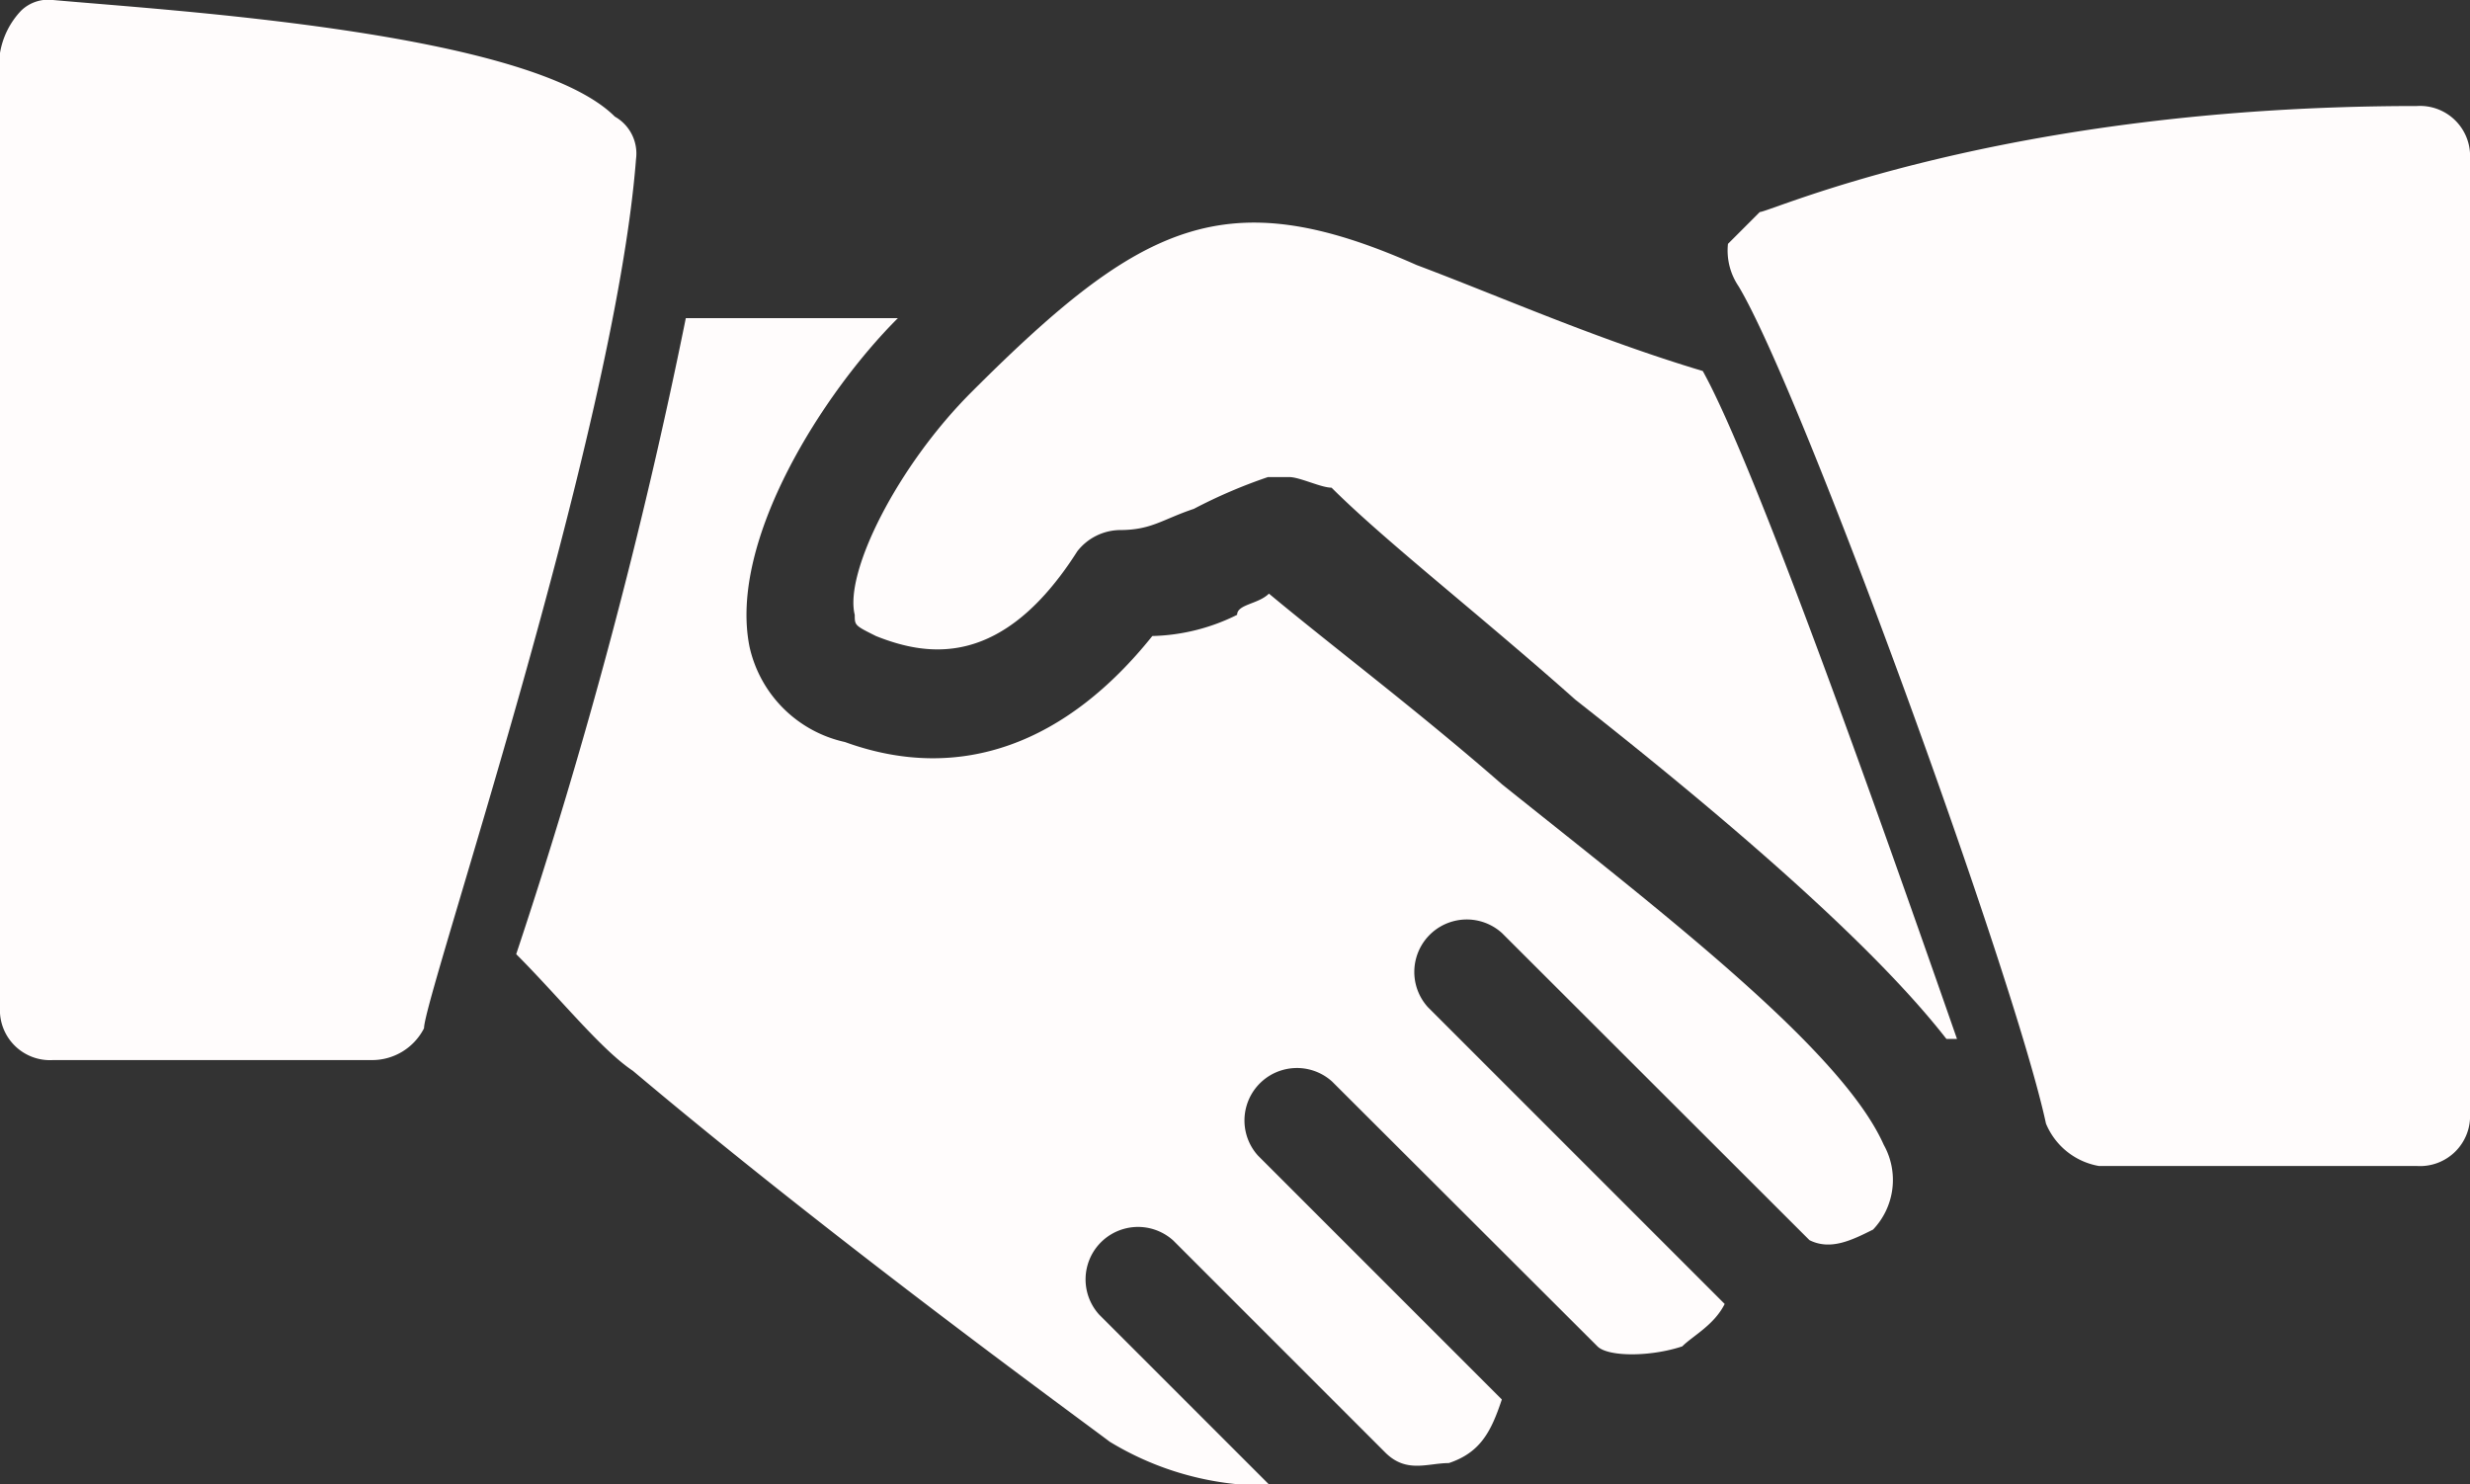
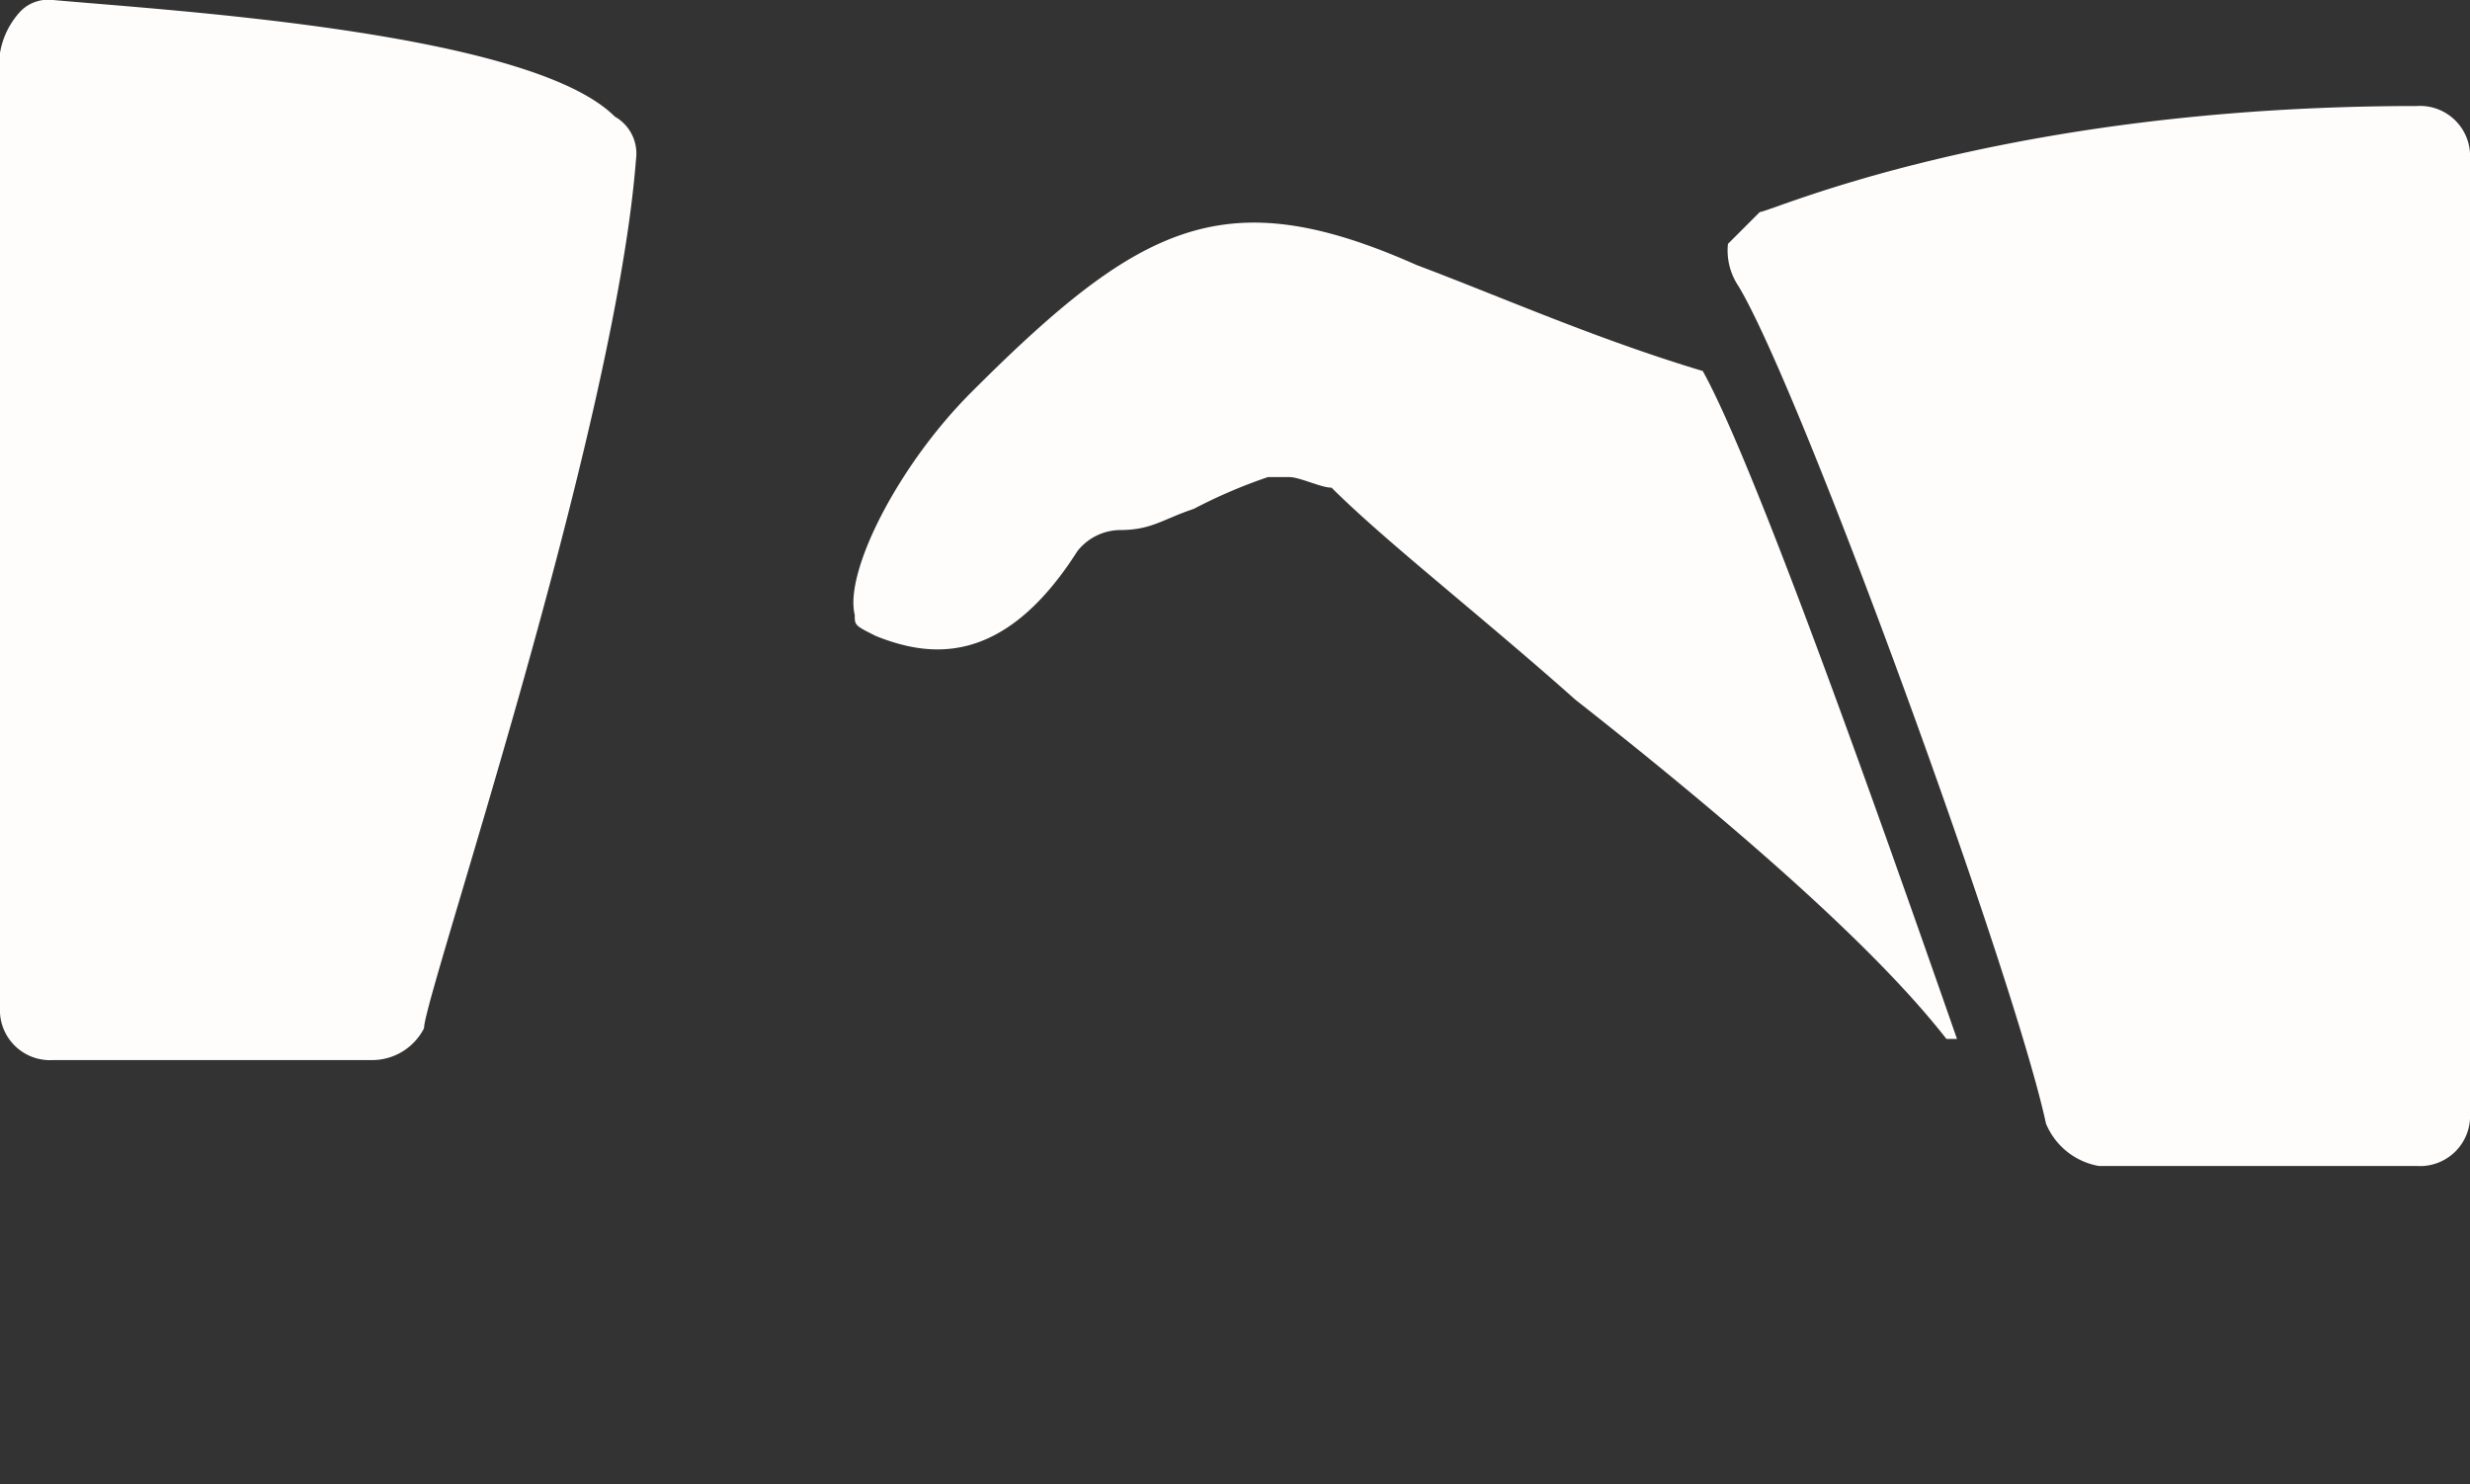
<svg xmlns="http://www.w3.org/2000/svg" id="hand-shake" width="100" height="60.084" viewBox="0 0 100 60.084">
  <rect x="0" y="0" width="100" height="60.084" fill="#333333" stroke="none" />
  <g id="Group_24" data-name="Group 24">
    <g id="Group_23" data-name="Group 23">
      <path id="Path_4" data-name="Path 4" d="M24.892,111.387c-3.433-3.433-18.025-4.292-22.746-4.721a1.577,1.577,0,0,0-1.288.429A3.255,3.255,0,0,0,0,108.812v38.625a2.027,2.027,0,0,0,2.146,2.146H15.021a2.36,2.36,0,0,0,2.146-1.288c0-1.287,7.725-24.033,8.583-35.192A1.714,1.714,0,0,0,24.892,111.387Z" transform="translate(0 -106.666)" fill="#fffcfc" />
    </g>
  </g>
  <g id="Group_26" data-name="Group 26" transform="translate(34.55 9.013)">
    <g id="Group_25" data-name="Group 25">
-       <path id="Path_5" data-name="Path 5" d="M215.449,157.475c-4.292-1.287-8.154-3-11.587-4.292-7.725-3.433-11.158-1.717-18.025,5.15-3,3-5.15,7.3-4.721,9.013,0,.429,0,.429.858.858,2.146.858,5.15,1.288,8.154-3.433a2.23,2.23,0,0,1,1.717-.858c1.288,0,1.717-.429,3-.858a20.927,20.927,0,0,1,3-1.287h.858c.429,0,1.288.429,1.717.429,2.146,2.146,6.009,5.15,9.871,8.584,6.008,4.721,12.017,9.871,15.021,13.733h.429C222.745,175.929,217.6,161.337,215.449,157.475Z" transform="translate(-181.061 -151.467)" fill="#fffcfc" />
+       <path id="Path_5" data-name="Path 5" d="M215.449,157.475c-4.292-1.287-8.154-3-11.587-4.292-7.725-3.433-11.158-1.717-18.025,5.15-3,3-5.15,7.3-4.721,9.013,0,.429,0,.429.858.858,2.146.858,5.15,1.288,8.154-3.433a2.23,2.23,0,0,1,1.717-.858c1.288,0,1.717-.429,3-.858a20.927,20.927,0,0,1,3-1.287h.858c.429,0,1.288.429,1.717.429,2.146,2.146,6.009,5.15,9.871,8.584,6.008,4.721,12.017,9.871,15.021,13.733h.429C222.745,175.929,217.6,161.337,215.449,157.475" transform="translate(-181.061 -151.467)" fill="#fffcfc" />
    </g>
  </g>
  <g id="Group_28" data-name="Group 28" transform="translate(69.958 4.292)">
    <g id="Group_27" data-name="Group 27">
      <path id="Path_6" data-name="Path 6" d="M390.562,128c-16.738,0-26.179,4.292-26.608,4.292l-1.288,1.288a2.58,2.58,0,0,0,.429,1.717c2.575,4.292,11.158,27.9,12.446,33.9a2.851,2.851,0,0,0,2.146,1.717h12.875a2.027,2.027,0,0,0,2.146-2.146V130.145A2.027,2.027,0,0,0,390.562,128Z" transform="translate(-362.666 -128)" fill="#fffcfc" />
    </g>
  </g>
  <g id="Group_30" data-name="Group 30" transform="translate(20.9 12.875)">
    <g id="Group_29" data-name="Group 29">
-       <path id="Path_7" data-name="Path 7" d="M166.3,204.142c-1.717-3.862-9.012-9.442-15.45-14.592-3.433-3-6.867-5.579-9.442-7.725-.429.429-1.288.429-1.288.858a8.086,8.086,0,0,1-3.433.858c-3.433,4.292-7.725,6.008-12.446,4.292a5.073,5.073,0,0,1-3.863-3.862c-.858-4.292,3-10.3,6.008-13.3H117.8a218.809,218.809,0,0,1-6.867,25.75c1.717,1.717,3.433,3.863,4.721,4.721,8.154,6.867,17.6,13.733,19.312,15.021a12.2,12.2,0,0,0,5.15,1.717H141.4l-6.867-6.867a2.124,2.124,0,0,1,3-3l8.583,8.583c.858.858,1.717.429,2.575.429,1.287-.429,1.717-1.288,2.146-2.575l-9.871-9.871a2.124,2.124,0,0,1,3-3L154.709,212.3c.429.429,2.146.429,3.433,0,.429-.429,1.287-.858,1.717-1.717l-12.017-12.017a2.124,2.124,0,0,1,3-3L163.292,208c.858.429,1.717,0,2.575-.429A2.914,2.914,0,0,0,166.3,204.142Z" transform="translate(-110.934 -170.667)" fill="#fffcfc" />
-     </g>
+       </g>
  </g>
</svg>